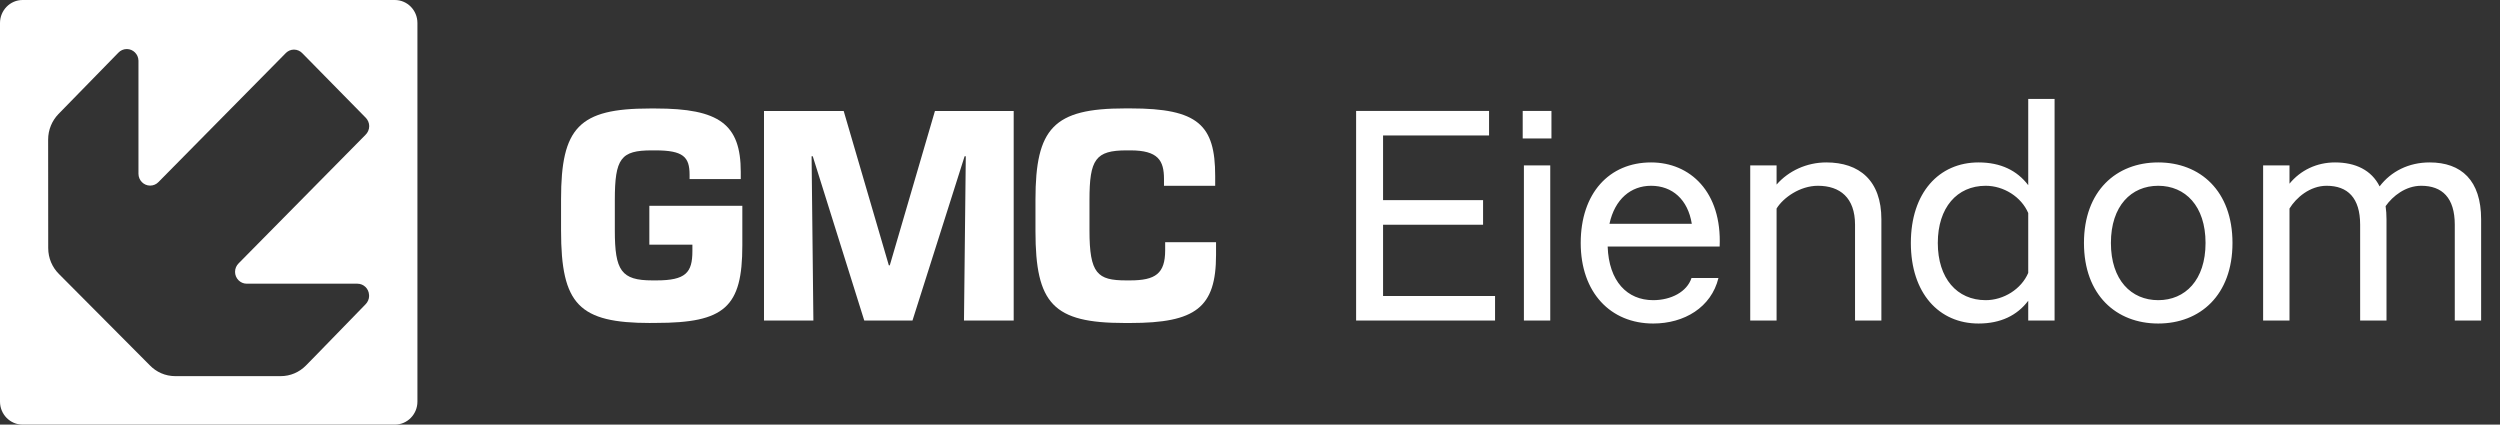
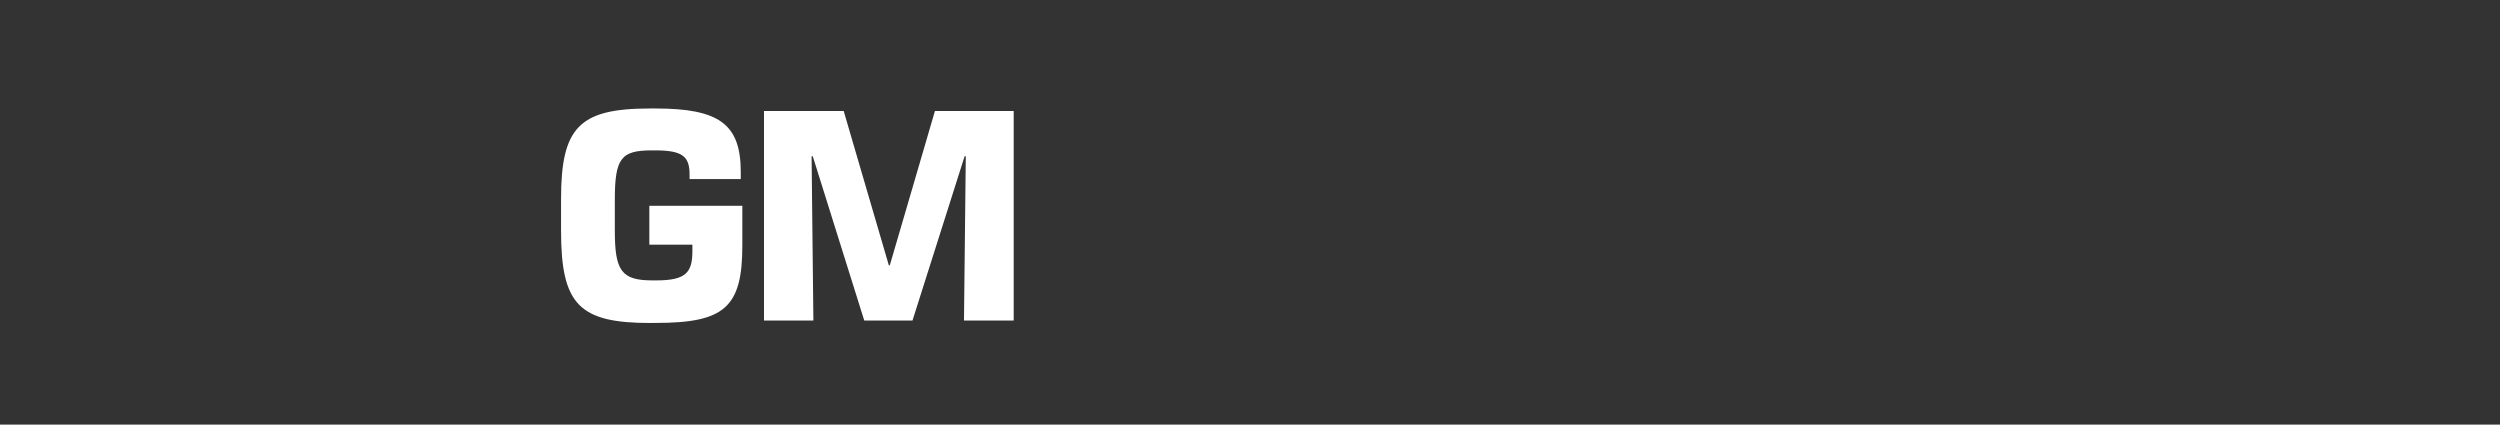
<svg xmlns="http://www.w3.org/2000/svg" width="11775" height="2000" viewBox="0 0 11775 2000" fill="none">
  <rect x="0" y="0" width="11775" height="2000" fill="#333333" stroke="none" />
-   <path d="M6387.29 1509.68V522.446H7013.47V638.093H6514.22V942.726H6985.27V1058.37H6514.22V1394.03H7041.68V1509.68H6387.29ZM7177.58 1509.68V779.127H7301.69V1509.68H7177.58ZM7171.94 652.197V522.446H7307.33V652.197H7171.94ZM7786.46 1523.78C7586.19 1523.78 7445.16 1378.52 7445.16 1144.4C7445.16 910.288 7579.14 765.023 7776.59 765.023C7959.93 765.023 8110.84 903.236 8099.55 1161.33H7572.09C7577.73 1324.93 7663.76 1413.78 7786.46 1413.78C7871.08 1413.78 7945.83 1374.29 7966.98 1309.41H8093.91C8060.06 1447.62 7933.13 1523.78 7786.46 1523.78ZM7580.55 1054.14H7968.39C7950.06 939.905 7876.72 875.029 7776.59 875.029C7682.09 875.029 7605.94 937.084 7580.55 1054.14ZM8737.21 1058.37C8737.21 931.443 8666.69 875.029 8562.33 875.029C8477.71 875.029 8398.73 931.443 8367.7 982.215V1509.68H8243.59V779.127H8367.7V869.388C8424.12 804.513 8510.15 765.023 8601.82 765.023C8756.96 765.023 8861.32 849.643 8861.32 1032.99V1509.68H8737.21V1058.37ZM9318.84 1523.78C9132.68 1523.78 9000.11 1381.34 9000.11 1144.4C9000.11 907.467 9132.68 765.023 9318.84 765.023C9423.21 765.023 9500.77 803.102 9552.96 872.209V466.033H9677.07V1509.68H9552.96V1416.6C9500.77 1485.7 9423.21 1523.78 9318.84 1523.78ZM9127.04 1144.4C9127.04 1310.82 9217.3 1413.78 9352.69 1413.78C9437.31 1413.78 9520.52 1361.59 9552.96 1285.44V1003.37C9520.52 927.212 9437.31 875.029 9352.69 875.029C9217.3 875.029 9127.04 977.984 9127.04 1144.4ZM10165.2 1523.78C9967.77 1523.78 9815.46 1389.8 9815.46 1144.4C9815.46 899.005 9967.77 765.023 10165.2 765.023C10362.7 765.023 10515 899.005 10515 1144.4C10515 1389.8 10362.7 1523.78 10165.2 1523.78ZM10165.2 1413.78C10292.1 1413.78 10388.1 1319.28 10388.1 1144.4C10388.1 969.522 10292.1 875.029 10165.2 875.029C10038.3 875.029 9942.39 969.522 9942.39 1144.4C9942.39 1319.28 10038.3 1413.78 10165.2 1413.78ZM11116.3 1058.37C11116.3 931.443 11057.1 875.029 10958.3 875.029C10879.4 875.029 10814.5 931.443 10783.5 982.215V1509.68H10659.3V779.127H10783.5V865.157C10835.6 801.692 10911.8 765.023 10997.8 765.023C11095.1 765.023 11169.9 801.692 11208 877.85C11261.6 807.333 11344.8 765.023 11443.5 765.023C11593 765.023 11686.1 849.643 11686.1 1032.99V1509.68H11562V1058.37C11562 931.443 11502.7 875.029 11404 875.029C11330.7 875.029 11270 922.981 11236.2 970.932C11239 990.677 11240.4 1010.42 11240.4 1032.99V1509.68H11116.3V1058.37Z" fill="white" />
  <path d="M3063.58 1521.31C2726.62 1521.31 2642.56 1434.31 2642.56 1085.91V937.777C2642.56 601.006 2726.62 511 3060.63 511H3087.91C3387.63 511 3489.01 584.88 3489.01 809.894V843.271H3247.91V823.019C3247.91 739.014 3218.04 708.262 3086.8 708.262H3069.84C2924.22 708.262 2895.83 746.14 2895.83 941.902V1085.54C2895.83 1274.17 2925.7 1320.68 3072.79 1320.68H3091.22C3229.84 1320.68 3261.18 1284.3 3261.18 1182.67V1152.29H3058.41V969.279H3496.39V1156.42C3496.39 1446.68 3413.44 1520.94 3089.75 1520.94H3063.94L3063.58 1521.31Z" fill="white" />
  <path d="M4774.47 1509.73H4540.37L4548.85 736.052H4543.32L4297.79 1509.73H4070.69L3828.11 736.052H3822.58L3831.06 1509.73H3598.44V522.664H3973.74L4186.45 1249.83H4190.88L4403.6 522.664H4774.47V1509.73Z" fill="white" />
-   <path d="M5296.6 1521.3C4961.12 1521.3 4877.06 1431.29 4877.06 1088.52V940.386C4877.06 603.615 4962.59 510.609 5298.08 510.609H5325.36C5643.51 510.609 5723.51 588.989 5723.51 828.629V875.132H5482.41V843.255C5482.41 756.25 5455.13 708.247 5323.88 708.247H5306.92C5159.83 708.247 5131.44 750.249 5131.44 941.886V1085.52C5131.44 1288.78 5168.67 1320.66 5303.97 1320.66H5322.41C5442.22 1320.66 5487.94 1288.78 5487.94 1178.53V1140.65H5727.57V1200.28C5727.57 1448.54 5632.08 1521.3 5323.51 1521.3H5296.23H5296.6Z" fill="white" />
-   <path d="M1859.53 2000C1918.52 2000 1966.08 1951.25 1966.08 1891.62V108.382C1966.08 48.378 1918.52 0 1859.53 0H106.544C47.557 0 0 48.753 0 108.382V1891.62C0 1951.62 47.926 2000 106.544 2000H1859.53ZM1738.61 1392.84C1738.61 1408.59 1731.98 1423.21 1721.65 1433.34L1482.39 1679.35L1440 1722.48C1409.77 1752.86 1368.11 1771.61 1322.02 1771.61H825.436C778.247 1771.61 735.851 1752.11 705.252 1720.23L277.603 1290.46C246.267 1259.33 227.096 1216.2 227.096 1168.2L226.727 657.791C226.727 610.913 245.161 568.536 275.022 537.409L557.418 248.266C567.372 237.765 581.381 231.014 597.233 231.014C627.095 231.014 651.427 255.391 652.164 285.393V814.551C652.164 814.551 652.164 816.801 652.164 818.301C652.164 849.053 676.865 874.18 707.095 874.18C722.579 874.18 736.588 867.804 746.542 857.304L1347.46 248.641C1357.42 239.265 1370.32 233.64 1384.7 233.64C1400.55 233.64 1414.93 240.765 1424.88 251.641L1723.13 555.035C1732.71 565.16 1738.98 579.036 1738.98 594.037C1738.98 610.538 1731.98 625.164 1720.92 635.665L1124.05 1240.2C1113.73 1250.33 1107.09 1264.58 1107.09 1280.33C1107.09 1311.08 1131.79 1336.21 1162.02 1336.21C1162.02 1336.21 1162.02 1336.21 1162.39 1336.21H1681.1C1681.84 1336.21 1682.58 1336.21 1683.31 1336.21C1712.81 1336.21 1736.77 1359.46 1738.24 1389.09C1738.24 1390.21 1738.24 1391.34 1738.24 1392.46L1738.61 1392.84Z" fill="white" />
</svg>